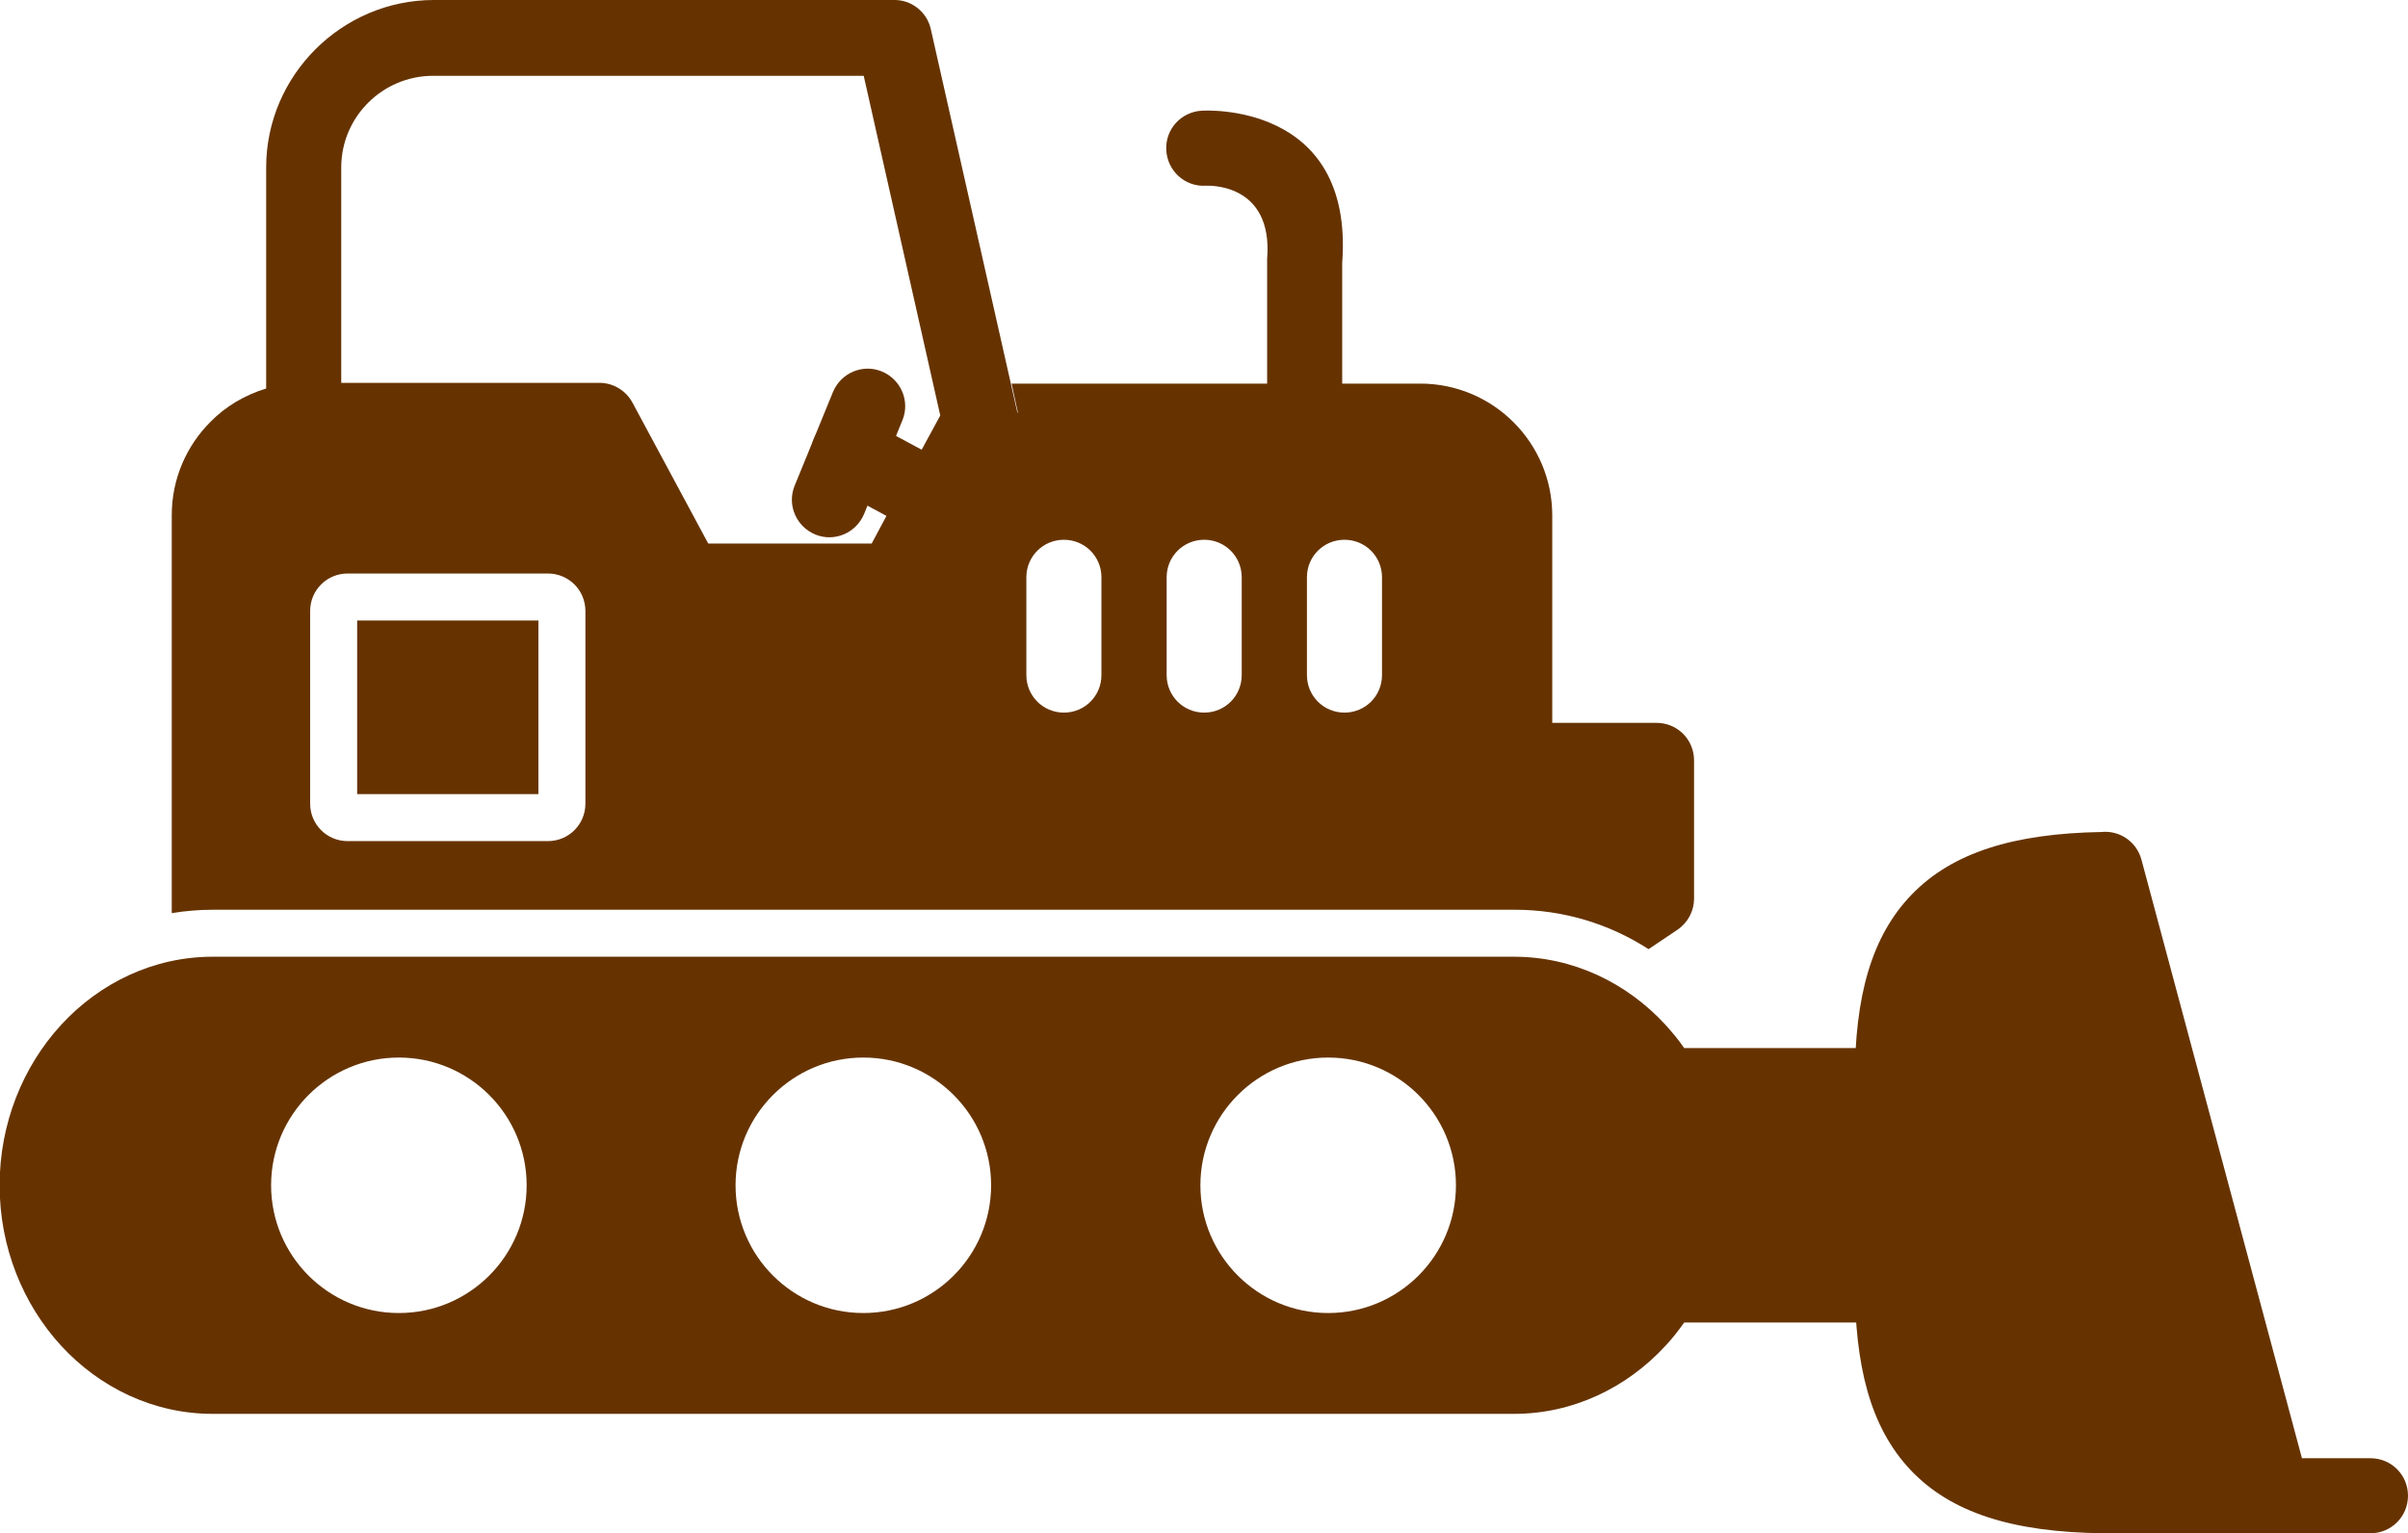
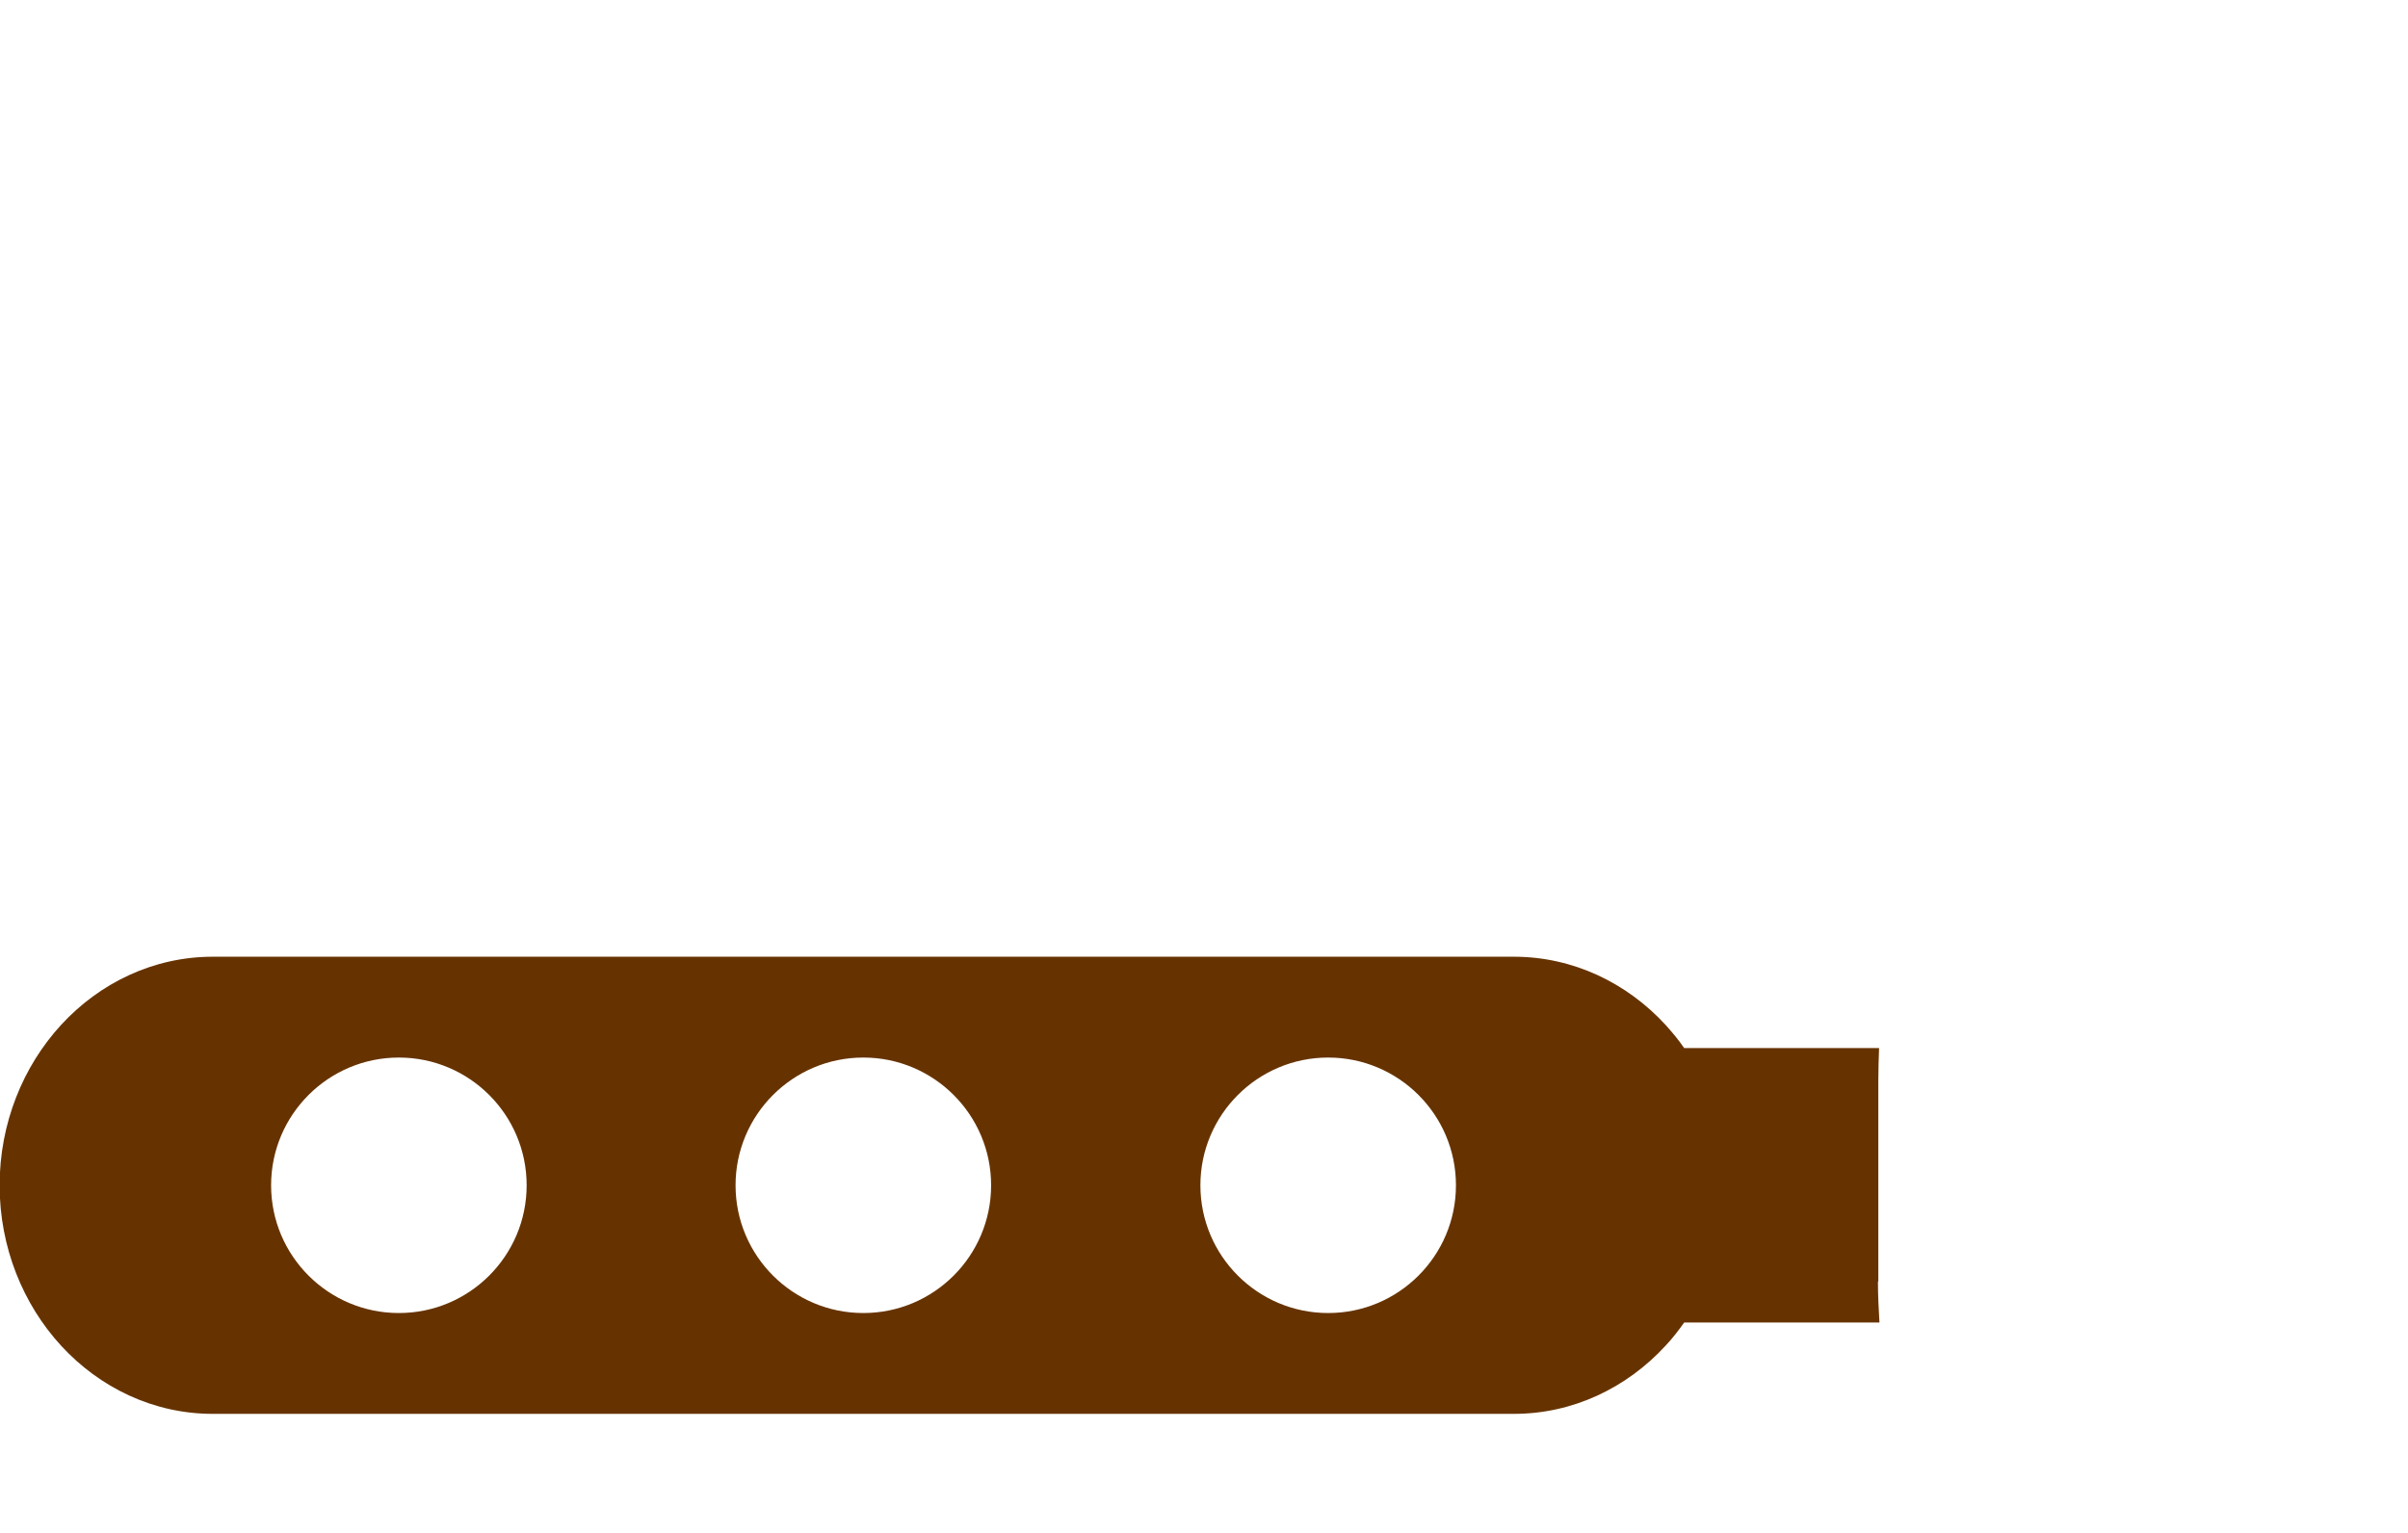
<svg xmlns="http://www.w3.org/2000/svg" xml:space="preserve" width="21.675mm" height="13.805mm" version="1.1" style="shape-rendering:geometricPrecision; text-rendering:geometricPrecision; image-rendering:optimizeQuality; fill-rule:evenodd; clip-rule:evenodd" viewBox="0 0 63.51 40.45">
  <defs>
    <style type="text/css">
   
    .fil0 {fill:#663300}
    .fil1 {fill:#663300;fill-rule:nonzero}
   
  </style>
  </defs>
  <g id="Capa_x0020_1">
    <g id="_2475577522528">
      <path class="fil0" d="M49.54 33.81l0 -5.3c0,-0.3 0.01,-0.58 0.02,-0.86l-5.14 0c-0.15,-0.22 -0.32,-0.42 -0.49,-0.61 -1.02,-1.11 -2.44,-1.8 -4,-1.8l-34.32 0c-1.56,0 -2.98,0.69 -4,1.8 -1,1.09 -1.62,2.59 -1.62,4.23 0,1.64 0.62,3.14 1.62,4.23 1.02,1.11 2.44,1.8 4,1.8l34.32 0c1.56,0 2.98,-0.69 4,-1.8 0.18,-0.19 0.34,-0.4 0.49,-0.61l5.15 0c-0.02,-0.34 -0.04,-0.7 -0.04,-1.08zm-23.4 -2.54c0,1.86 -1.51,3.37 -3.37,3.37 -1.86,0 -3.37,-1.51 -3.37,-3.37 0,-1.86 1.51,-3.37 3.37,-3.37 1.86,0 3.37,1.51 3.37,3.37zm-12.25 0c0,1.86 -1.51,3.37 -3.37,3.37 -1.86,0 -3.37,-1.51 -3.37,-3.37 0,-1.86 1.51,-3.37 3.37,-3.37 1.86,0 3.37,1.51 3.37,3.37zm17.77 0c0,-1.86 1.51,-3.37 3.37,-3.37 1.86,0 3.37,1.51 3.37,3.37 0,1.86 -1.51,3.37 -3.37,3.37 -1.86,0 -3.37,-1.51 -3.37,-3.37z" />
-       <path class="fil1" d="M26.83 10.87l-2.28 -10.1c-0.1,-0.46 -0.52,-0.78 -0.97,-0.77l-12.14 0c-1.21,0 -2.32,0.5 -3.12,1.3 -0.8,0.8 -1.3,1.9 -1.3,3.12l0 5.83c-0.56,0.17 -1.07,0.47 -1.47,0.88 -0.63,0.63 -1.02,1.5 -1.02,2.46l0 10.5c0.36,-0.06 0.73,-0.09 1.1,-0.09l34.32 0c1.28,0 2.49,0.37 3.53,1.04l0.76 -0.51c0.28,-0.19 0.44,-0.5 0.44,-0.82l0 -3.65c0,-0.55 -0.44,-0.99 -0.99,-0.99l-2.75 0 0 -5.47c0,-0.96 -0.39,-1.83 -1.02,-2.46 -0.63,-0.63 -1.5,-1.02 -2.46,-1.02l-2.06 0 0 -3.18c0.32,-4.29 -3.69,-4.02 -3.7,-4.02 -0.55,0.03 -0.97,0.49 -0.94,1.04 0.03,0.55 0.49,0.97 1.04,0.94 0,-0 1.79,-0.12 1.62,1.94l-0 0c-0,0.03 -0,0.06 -0,0.08l0 3.2 -6.74 0 0.17 0.78zm-2.51 1l-1.47 -0.79c-0.48,-0.26 -1.08,-0.08 -1.34,0.4 -0.26,0.48 -0.08,1.08 0.4,1.34l1.47 0.79 -0.39 0.73 -4.31 0 -2 -3.72 0 -0c-0.18,-0.33 -0.52,-0.52 -0.87,-0.52l-6.81 0 0 -5.68c0,-0.67 0.27,-1.27 0.71,-1.71 0.44,-0.44 1.05,-0.71 1.71,-0.71l11.36 0 2.1 9.32 -0.08 -0.36 -0.5 0.92zm2.75 5.94l0 -2.58c0,-0.55 0.44,-0.99 0.99,-0.99 0.55,0 0.99,0.44 0.99,0.99l0 2.58c0,0.55 -0.44,0.99 -0.99,0.99 -0.55,0 -0.99,-0.44 -0.99,-0.99zm3.7 0l0 -2.58c0,-0.55 0.44,-0.99 0.99,-0.99 0.55,0 0.99,0.44 0.99,0.99l0 2.58c0,0.55 -0.44,0.99 -0.99,0.99 -0.55,0 -0.99,-0.44 -0.99,-0.99zm3.7 0l0 -2.58c0,-0.55 0.44,-0.99 0.99,-0.99 0.55,0 0.99,0.44 0.99,0.99l0 2.58c0,0.55 -0.44,0.99 -0.99,0.99 -0.55,0 -0.99,-0.44 -0.99,-0.99zm-19.03 -1.69l0 5.08c0,0.55 -0.44,0.99 -0.99,0.99l-5.28 0c-0.55,0 -0.99,-0.44 -0.99,-0.99l0 -5.08c0,-0.55 0.44,-0.99 0.99,-0.99l5.28 0c0.55,0 0.99,0.44 0.99,0.99z" />
-       <path class="fil1" d="M23.8 11.09c0.21,-0.51 -0.04,-1.08 -0.54,-1.29 -0.51,-0.21 -1.08,0.04 -1.29,0.54l-1.01 2.47c-0.21,0.51 0.04,1.08 0.54,1.29 0.51,0.21 1.08,-0.04 1.29,-0.54l1.01 -2.47z" />
-       <polygon class="fil0" points="9.42,16.37 9.42,20.95 14.2,20.95 14.2,16.37 " />
-       <path class="fil1" d="M60.71 38.47l1.81 0c0.55,0 0.99,0.44 0.99,0.99 0,0.55 -0.44,0.99 -0.99,0.99l-7 0 0 0 -0.01 0 0 -0c-2.44,-0.02 -4.07,-0.55 -5.13,-1.68 -1.06,-1.13 -1.46,-2.75 -1.46,-4.96l0 -5.3c0,-2.21 0.43,-3.81 1.51,-4.92 1.06,-1.09 2.66,-1.6 4.99,-1.64 0.48,-0.05 0.93,0.25 1.06,0.73l4.23 15.78z" />
    </g>
  </g>
</svg>